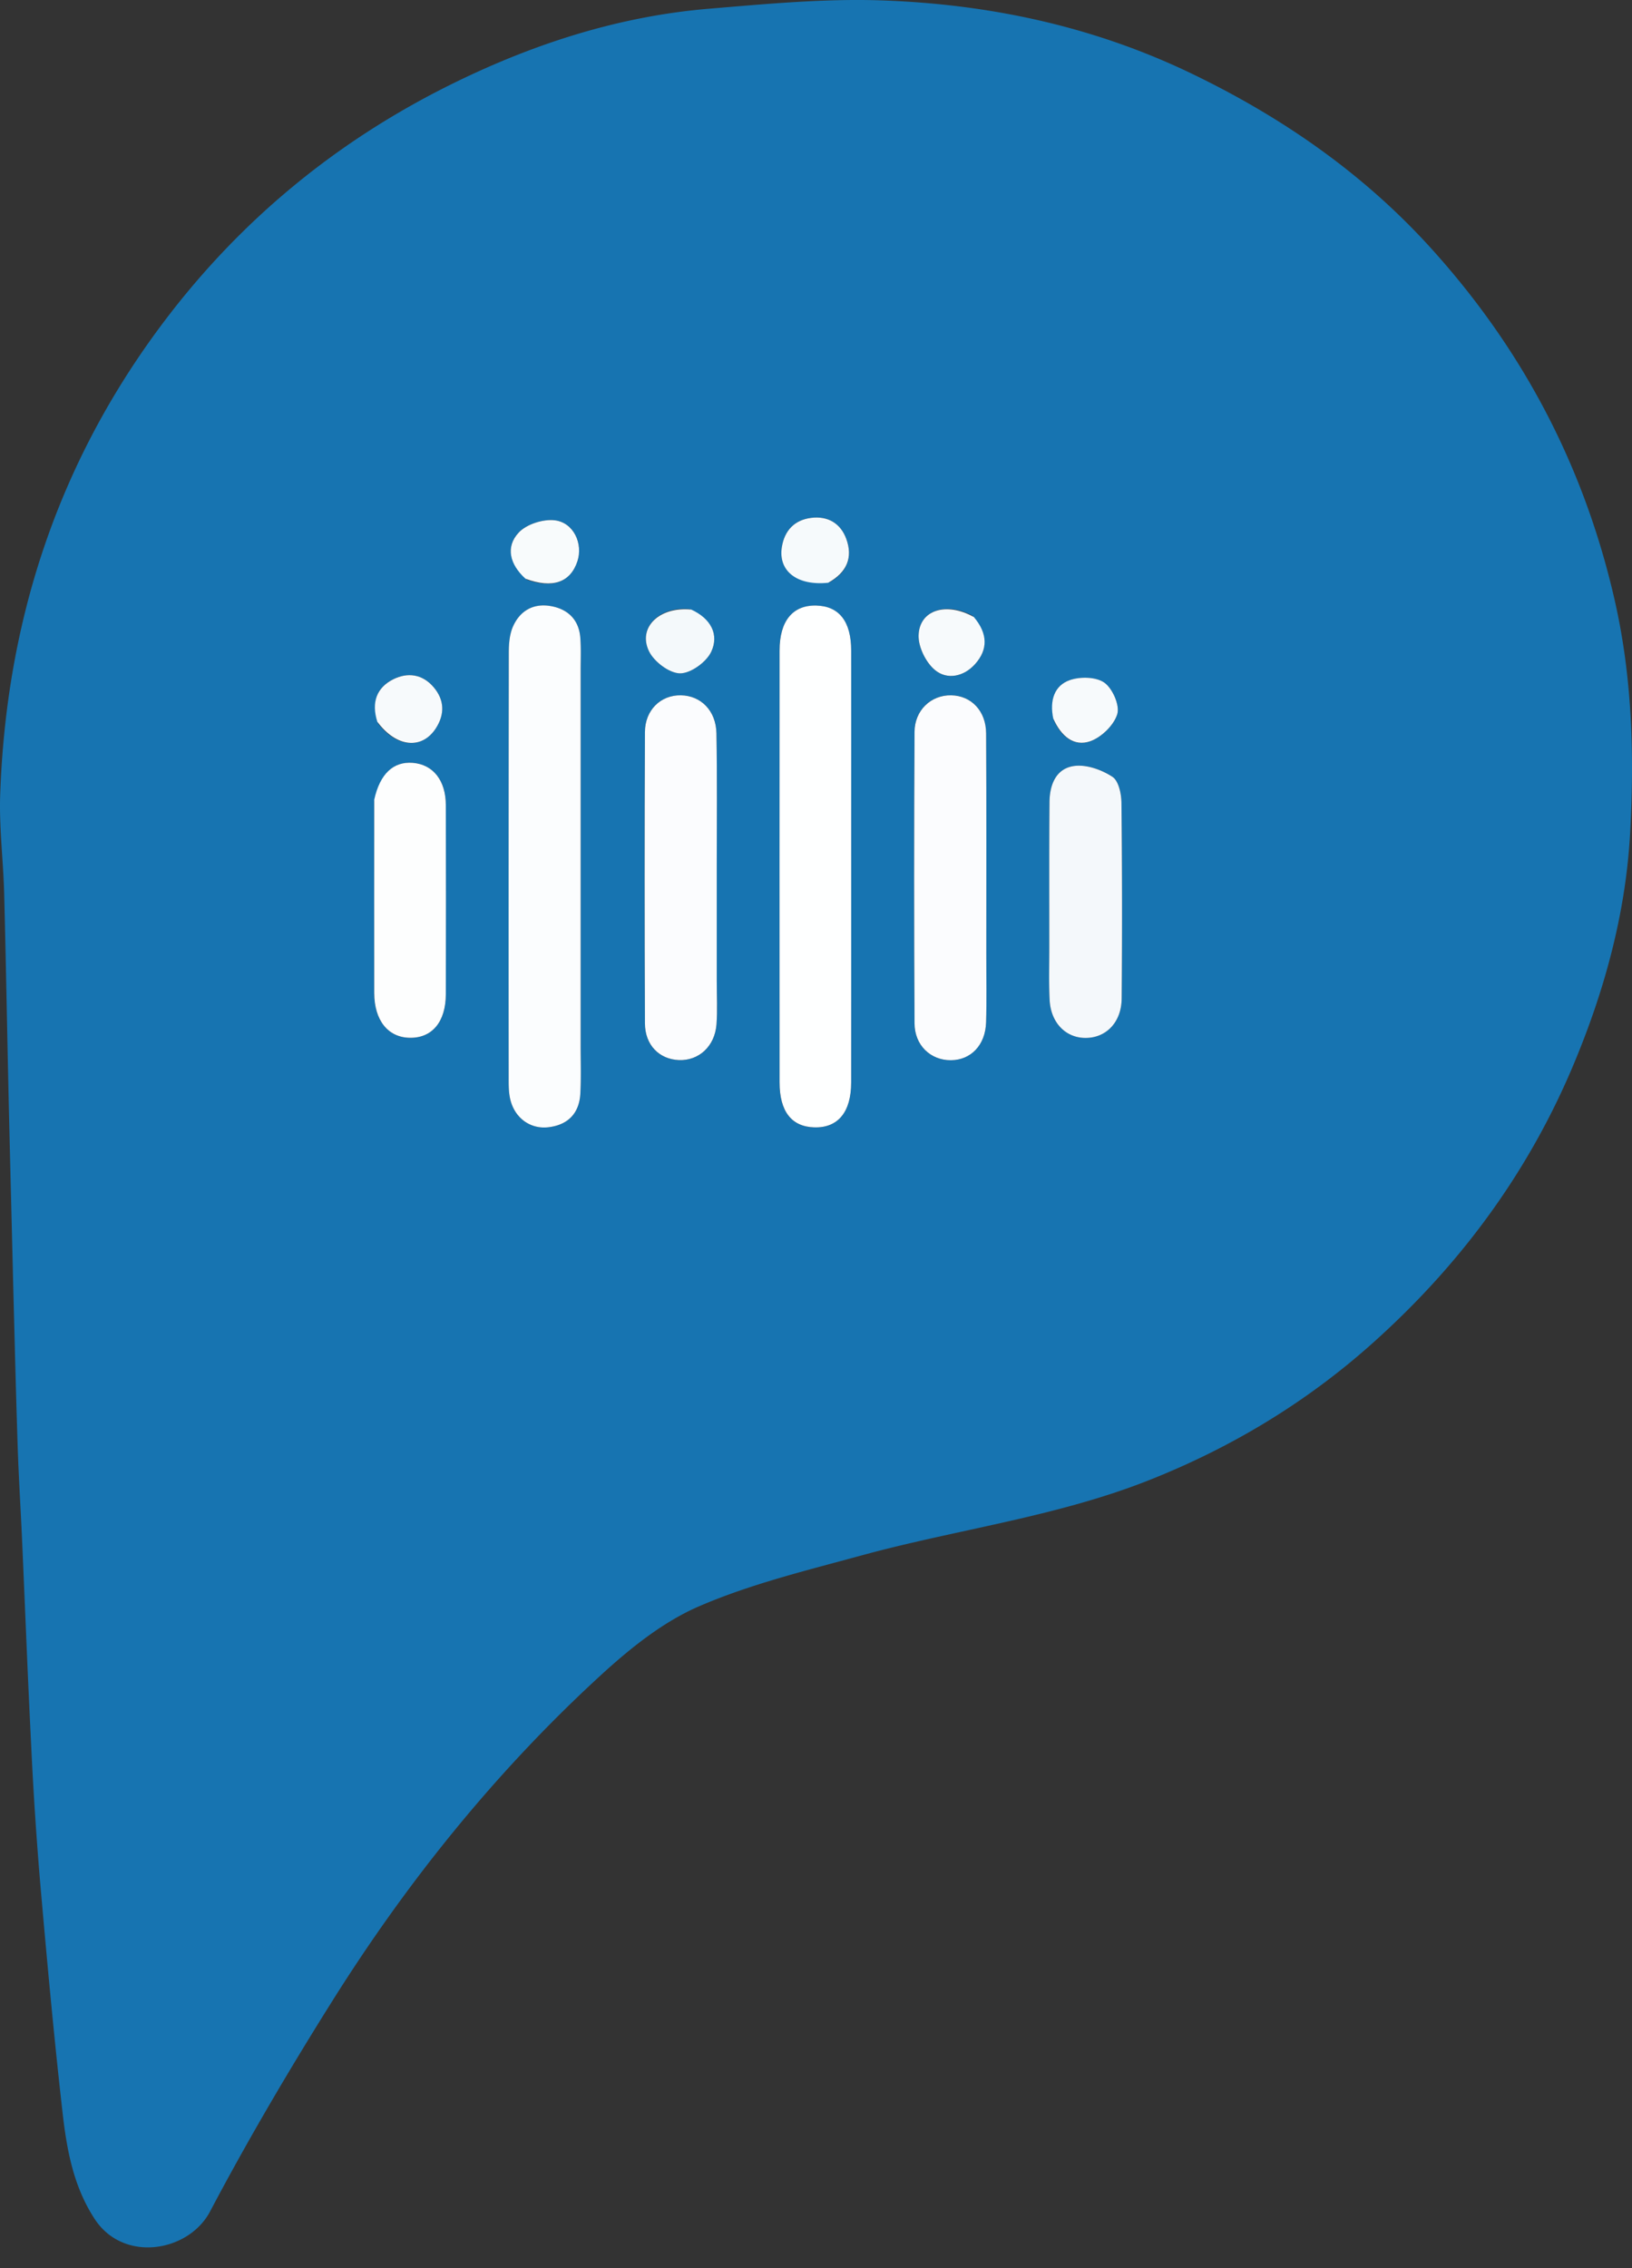
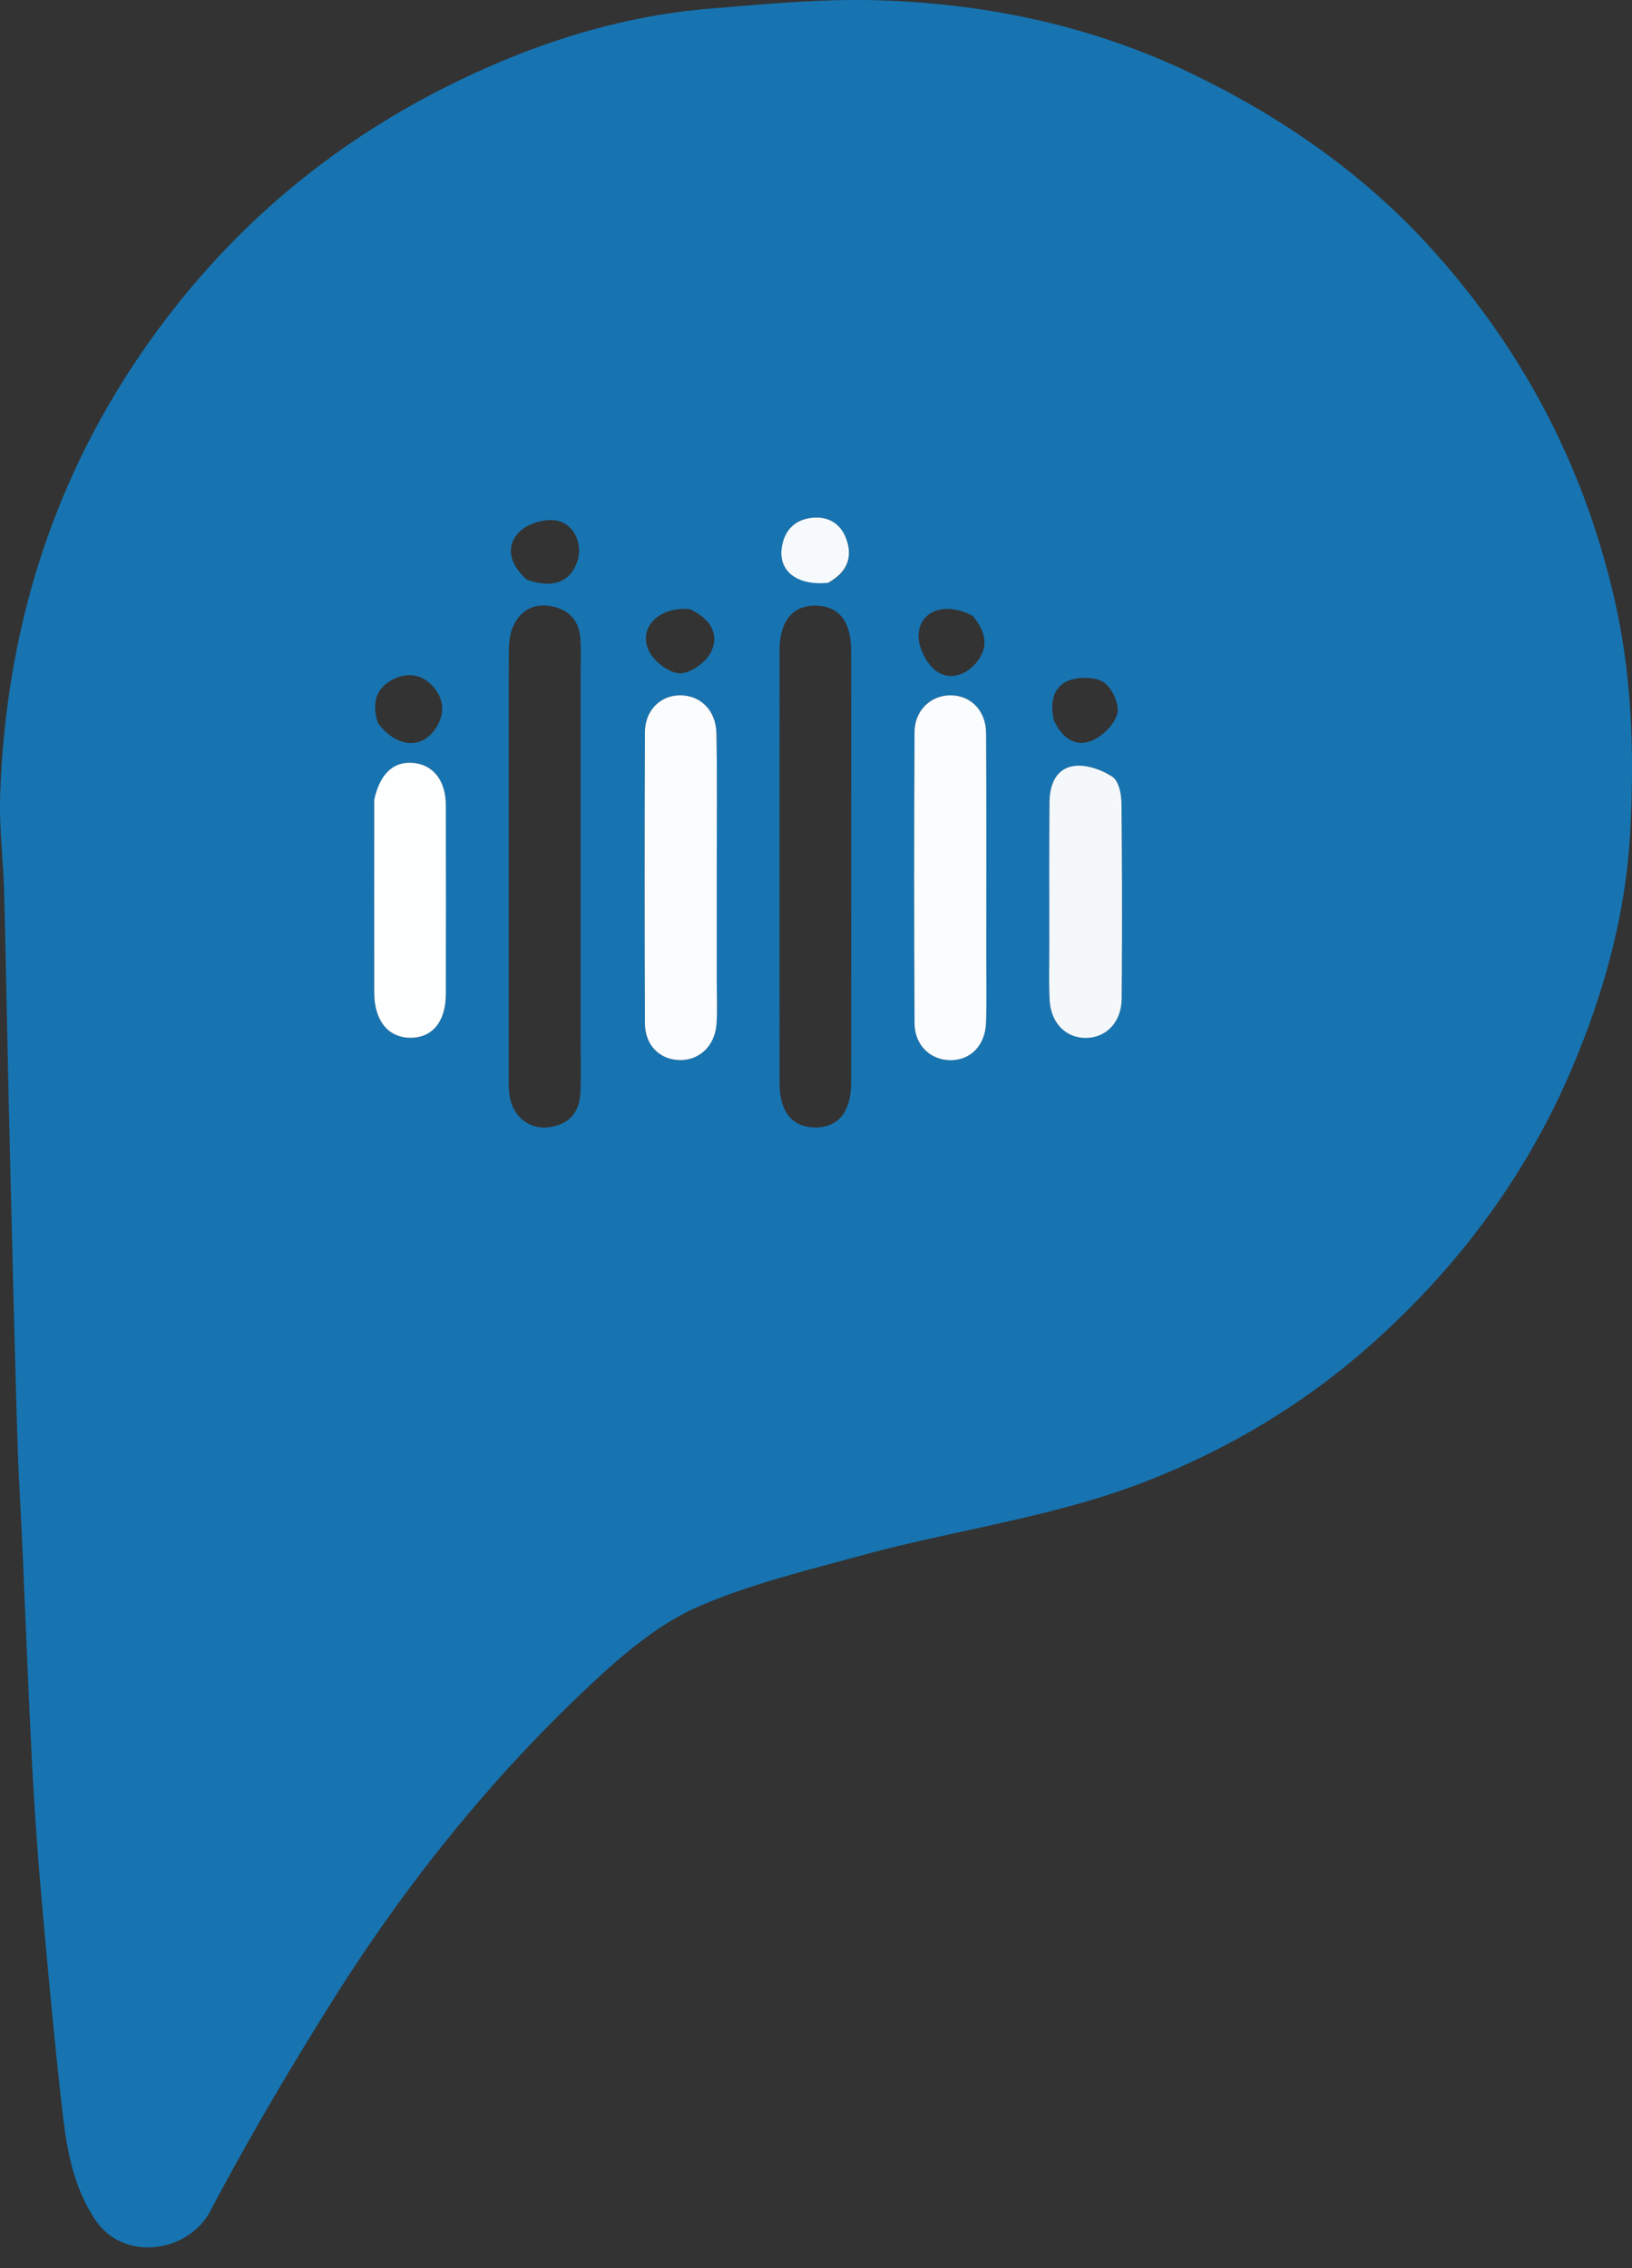
<svg xmlns="http://www.w3.org/2000/svg" width="77" height="107" fill="none">
  <rect width="100%" height="100%" fill="#333333" stroke="none" />
  <path fill="#1774B1" d="M.622 60.58C.552 57.654.477 54.827.412 52c-.074-3.282-.13-6.565-.215-9.847C.155 40.588-.046 39.02.01 37.46c.287-8.11 2.677-15.496 7.559-22.061 3.696-4.97 8.33-8.778 13.852-11.486C25.212 2.054 29.22.763 33.459.411c2.736-.228 5.494-.49 8.229-.389 5.067.187 9.957 1.236 14.584 3.474 4.233 2.046 8.02 4.675 11.172 8.135 4.352 4.777 7.283 10.308 8.735 16.668.835 3.658.933 7.325.733 10.993-.209 3.83-1.227 7.53-2.734 11.083-2.165 5.104-5.408 9.435-9.528 13.09-3.089 2.74-6.592 4.847-10.458 6.375-4.385 1.732-9.053 2.313-13.558 3.545-2.582.707-5.216 1.344-7.659 2.4-1.7.736-3.25 1.984-4.636 3.255-4.933 4.526-9.11 9.71-12.666 15.372-2.034 3.239-3.979 6.544-5.764 9.924-1.008 1.908-4.079 2.436-5.441.352-1-1.529-1.315-3.255-1.513-4.992-.415-3.644-.746-7.299-1.066-10.953a175.465 175.465 0 0 1-.42-6.445c-.163-3.233-.286-6.47-.43-9.704C.975 71.17.884 69.745.837 68.32c-.085-2.546-.145-5.092-.215-7.74Zm26.775-11.5V31.645c-.001-.525.025-1.052-.019-1.574-.07-.845-.595-1.337-1.396-1.476-.821-.144-1.456.226-1.782.977-.16.369-.193.815-.194 1.226-.01 6.686-.008 13.372-.005 20.058 0 .314-.002.635.06.94.183.91.925 1.49 1.81 1.386.922-.107 1.46-.652 1.51-1.586.042-.768.013-1.54.016-2.518Zm12.763-10.3c0-2.697.003-5.392-.002-8.088-.002-1.368-.566-2.089-1.639-2.12-1.112-.031-1.738.722-1.738 2.12-.003 6.792-.003 13.585 0 20.377 0 1.368.566 2.09 1.635 2.12 1.118.033 1.74-.717 1.742-2.12.004-4.027.002-8.053.002-12.29Zm6.375 6.097c-.001-3.427.01-6.854-.01-10.28-.006-1.064-.706-1.779-1.649-1.796-.94-.017-1.722.698-1.727 1.73-.025 4.58-.026 9.162 0 13.742.005 1.047.763 1.75 1.714 1.743.942-.006 1.626-.71 1.66-1.782.033-1.048.01-2.098.012-3.357Zm-12.718 1.258V40.89c0-2.098.024-4.196-.015-6.294-.02-1.07-.735-1.775-1.674-1.792-.95-.018-1.694.69-1.699 1.736-.019 4.58-.018 9.16 0 13.74.004 1.02.67 1.69 1.592 1.732.944.043 1.704-.643 1.783-1.678.05-.66.012-1.328.013-2.2Zm15.69-1.47c.004.84-.026 1.68.018 2.518.055 1.068.759 1.78 1.686 1.783.978.004 1.704-.737 1.712-1.863.024-3.078.024-6.156-.01-9.233-.005-.423-.135-1.032-.425-1.222-.497-.326-1.187-.578-1.76-.517-.894.095-1.204.878-1.211 1.715-.018 2.203-.008 4.406-.01 6.82Zm-31.85-6.843c0 3.008-.004 6.016 0 9.023.002 1.288.643 2.094 1.665 2.117 1.059.022 1.71-.746 1.713-2.057.007-2.973.007-5.946 0-8.919-.003-1.17-.603-1.919-1.563-1.994-.906-.072-1.543.506-1.816 1.83Zm14.878-9.087c-1.433-.13-2.458.874-1.911 1.992.241.493.958 1.034 1.462 1.038.505.003 1.24-.53 1.47-1.018.38-.805-.006-1.561-1.021-2.012Zm6.611-1.27c.821-.466 1.1-1.172.784-2.041-.27-.738-.875-1.092-1.658-.993-.782.1-1.253.59-1.381 1.368-.186 1.13.703 1.846 2.255 1.666Zm6.742 1.589c-1.253-.676-2.51-.273-2.548.918-.018.551.342 1.283.773 1.64.575.477 1.358.312 1.886-.275.626-.694.604-1.447-.11-2.283Zm-28.05 5.07c.865 1.143 2.073 1.252 2.73.225.418-.654.405-1.324-.112-1.932-.526-.617-1.225-.707-1.897-.373-.775.385-1.055 1.074-.722 2.08Zm31.884-.145c.336.751.944 1.267 1.72.993.528-.187 1.115-.757 1.27-1.278.126-.418-.22-1.208-.607-1.484-.389-.277-1.144-.292-1.633-.12-.727.256-.957.957-.75 1.89Zm-24.864-6.63c1.215.43 2.053.125 2.384-.87.275-.826-.174-1.828-1.068-1.933-.552-.066-1.337.184-1.705.582-.619.668-.428 1.488.389 2.22Z" />
-   <path fill="#FBFDFE" d="M27.396 49.18c-.002.874.027 1.646-.015 2.414-.05.934-.588 1.48-1.51 1.587-.886.102-1.628-.476-1.811-1.387-.062-.305-.06-.626-.06-.94a9444.29 9444.29 0 0 1 .006-20.057c0-.412.033-.858.193-1.227.326-.75.961-1.12 1.783-.977.8.14 1.325.631 1.396 1.476.043.522.017 1.05.018 1.575V49.18Z" />
-   <path fill="#FEFFFF" d="M40.16 38.881c0 4.132.003 8.158-.001 12.185-.001 1.403-.624 2.153-1.742 2.12-1.069-.03-1.635-.752-1.635-2.12-.004-6.792-.003-13.585 0-20.377 0-1.398.625-2.151 1.738-2.12 1.073.031 1.637.752 1.64 2.12.004 2.695 0 5.391 0 8.192Z" />
  <path fill="#FBFCFE" d="M46.535 44.984c-.002 1.154.022 2.204-.011 3.252-.034 1.072-.718 1.776-1.66 1.782-.951.006-1.71-.696-1.715-1.742-.025-4.581-.025-9.163 0-13.743.005-1.032.787-1.747 1.727-1.73.944.017 1.644.732 1.65 1.796.02 3.427.008 6.854.009 10.386Zm-12.718 1.253c-.001.768.037 1.435-.013 2.096-.08 1.035-.84 1.721-1.783 1.678-.922-.042-1.588-.713-1.592-1.732-.018-4.58-.019-9.16 0-13.74.005-1.045.75-1.754 1.7-1.736.938.018 1.653.723 1.673 1.793.039 2.097.014 4.195.015 6.293v5.348Z" />
  <path fill="#F4F8FB" d="M49.507 44.562c.001-2.308-.009-4.512.01-6.715.006-.837.316-1.62 1.21-1.715.573-.06 1.263.192 1.76.517.29.19.42.8.425 1.222a493.4 493.4 0 0 1 .01 9.233c-.008 1.126-.734 1.867-1.712 1.863-.927-.003-1.63-.715-1.686-1.783-.044-.837-.014-1.678-.017-2.622Z" />
  <path fill="#FDFEFE" d="M17.657 37.727c.272-1.23.909-1.808 1.815-1.737.96.076 1.56.825 1.563 1.995.007 2.973.007 5.946 0 8.919-.003 1.31-.654 2.08-1.713 2.056-1.022-.022-1.663-.828-1.665-2.116-.004-3.008-.001-6.016 0-9.117Z" />
-   <path fill="#F4F9FB" d="M32.612 28.757c.937.43 1.323 1.187.944 1.992-.23.489-.966 1.021-1.47 1.018-.505-.004-1.222-.545-1.463-1.038-.547-1.118.478-2.122 1.989-1.972Z" />
  <path fill="#F6FAFC" d="M39.074 27.493c-1.48.153-2.37-.563-2.184-1.692.128-.778.6-1.27 1.381-1.369.783-.099 1.39.255 1.658.993.317.87.038 1.576-.855 2.068Z" />
-   <path fill="#F7FAFC" d="M45.946 29.108c.658.78.68 1.534.054 2.228-.529.587-1.312.752-1.886.275-.431-.357-.791-1.089-.773-1.64.038-1.191 1.295-1.594 2.605-.863Zm-28.143 4.945c-.297-.934-.017-1.623.757-2.008.673-.334 1.371-.244 1.897.373.518.607.53 1.278.113 1.932-.657 1.027-1.866.918-2.767-.297Zm31.891-.155c-.179-.854.052-1.556.779-1.811.489-.172 1.244-.157 1.633.12.386.276.733 1.066.608 1.484-.157.52-.743 1.091-1.272 1.278-.775.274-1.383-.242-1.748-1.07Z" />
-   <path fill="#F8FBFC" d="M24.794 27.304c-.754-.686-.944-1.506-.325-2.174.368-.398 1.153-.648 1.705-.583.893.106 1.343 1.107 1.068 1.935-.331.994-1.169 1.3-2.448.822Z" />
</svg>